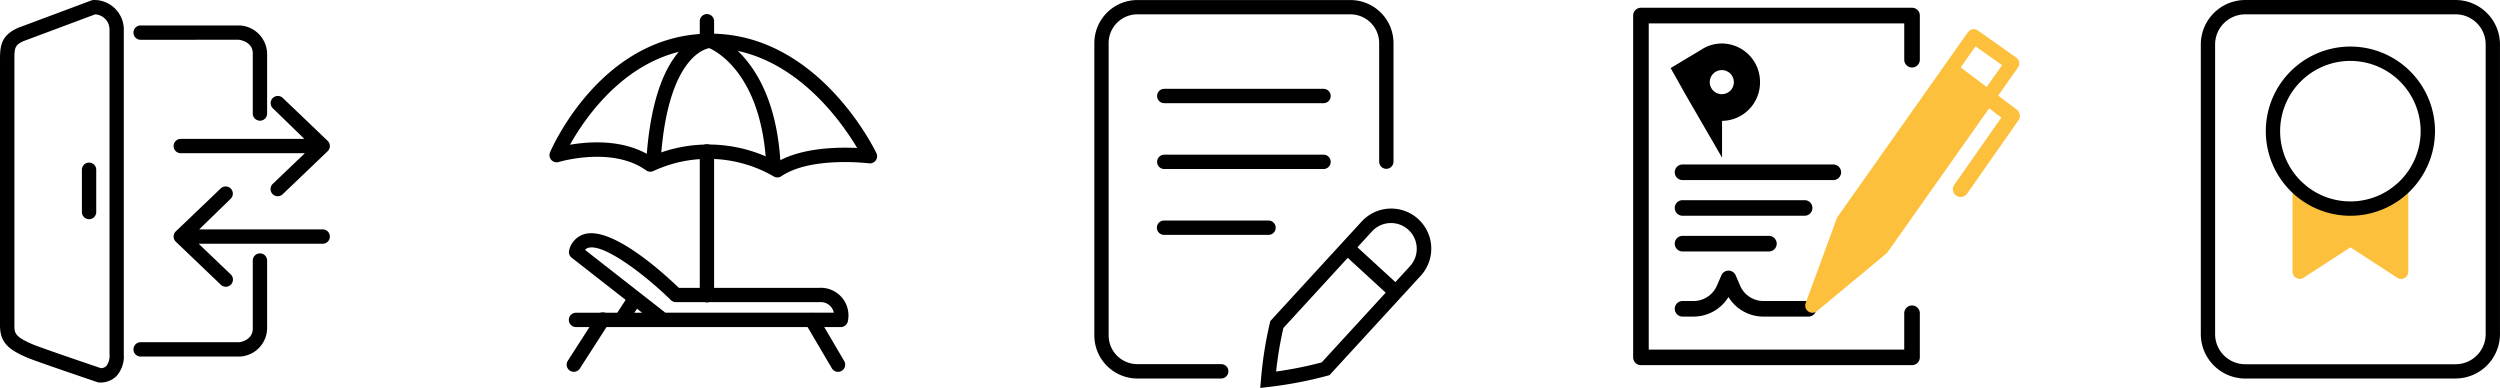
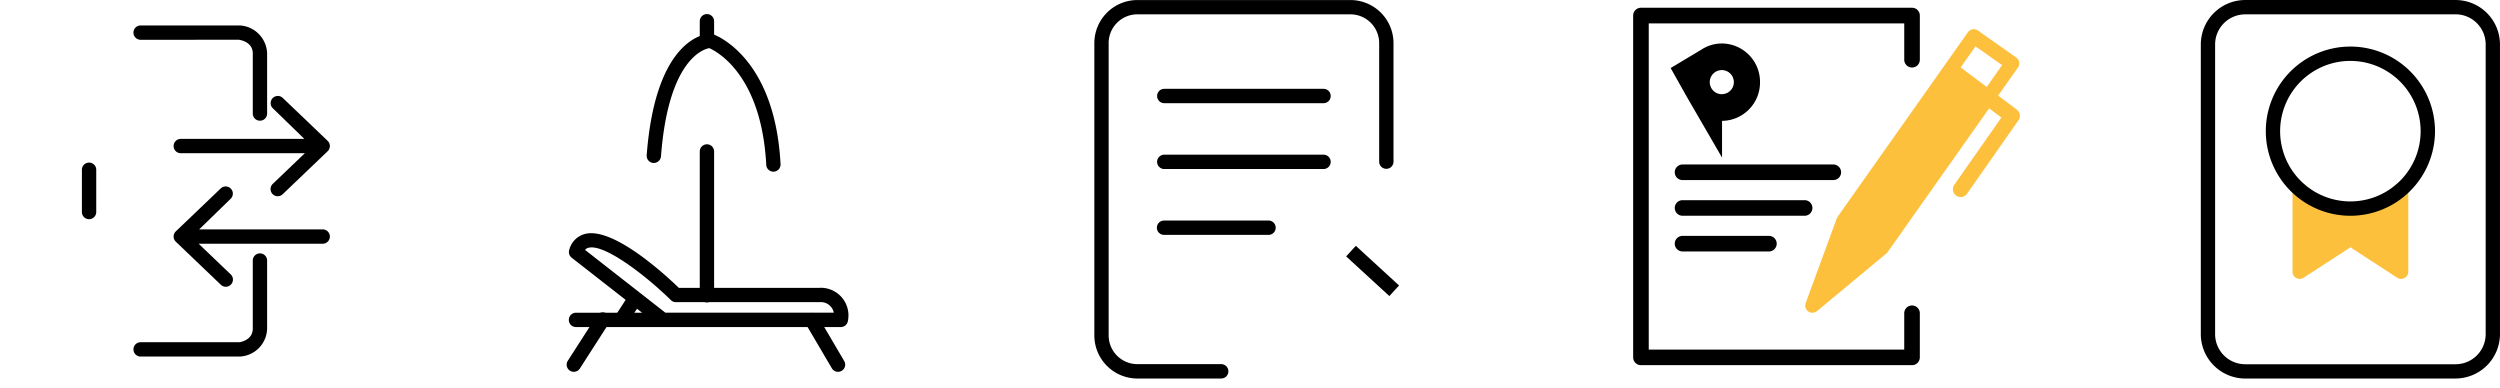
<svg xmlns="http://www.w3.org/2000/svg" id="pinpl_iconset_red" width="332.121" height="51.534" viewBox="0 0 332.121 51.534">
  <g id="icon_comm" data-name="icon comm" transform="translate(0 0.001)">
-     <path id="패스_2807" data-name="패스 2807" d="M173.145,1238.234a.929.929,0,0,1-.307-.05c-.328-.113-8.079-2.734-9.268-3.235-2.809-1.187-3.664-2.207-3.664-4.367V1195.3c0-1.818.171-3.18,2.386-4.179l9.75-3.643a1.046,1.046,0,0,1,.391-.061,3.933,3.933,0,0,1,3.919,3.817v43.255a3.945,3.945,0,0,1-.979,2.9A3.027,3.027,0,0,1,173.145,1238.234Zm-.6-48.909-9.525,3.559c-1.153.522-1.2.932-1.2,2.416v35.281c0,1.069,0,1.555,2.5,2.612.882.371,6.164,2.178,8.977,3.131a1.019,1.019,0,0,0,.735-.28,2.221,2.221,0,0,0,.423-1.553v-43.23A2.019,2.019,0,0,0,172.541,1189.325Z" transform="translate(-159.906 -1187.419)" />
    <path id="패스_2808" data-name="패스 2808" d="M166.569,1206.258a.952.952,0,0,1-.953-.953v-5.583a.953.953,0,1,1,1.905,0v5.583A.953.953,0,0,1,166.569,1206.258Z" transform="translate(-154.736 -1177.14)" />
    <path id="패스_2809" data-name="패스 2809" d="M186.015,1201.846a.952.952,0,0,1-.953-.953v-7.986c0-1.54-1.671-1.791-1.862-1.816l-13.037.006a.953.953,0,0,1,0-1.906h13.147a3.837,3.837,0,0,1,3.657,3.716v7.986A.951.951,0,0,1,186.015,1201.846Z" transform="translate(-151.481 -1185.812)" />
    <path id="패스_2810" data-name="패스 2810" d="M170.164,1218.777a.953.953,0,0,1,0-1.906h13.147c.08-.015,1.751-.269,1.751-1.806v-9.013a.953.953,0,1,1,1.905,0v9.013a3.809,3.809,0,0,1-3.552,3.706Z" transform="translate(-151.481 -1171.409)" />
    <path id="패스_2811" data-name="패스 2811" d="M185.842,1207.439a.954.954,0,0,1-.659-1.642l4.262-4.074H172.963a.953.953,0,0,1,0-1.906h16.412l-4.2-4.081a.953.953,0,0,1,1.322-1.372l5.979,5.716a.955.955,0,0,1,0,1.378l-5.979,5.716A.947.947,0,0,1,185.842,1207.439Z" transform="translate(-148.947 -1181.369)" />
    <path id="패스_2812" data-name="패스 2812" d="M178.942,1213.749a.947.947,0,0,1-.657-.265l-5.979-5.716a.951.951,0,0,1,0-1.378l5.979-5.716a.953.953,0,0,1,1.322,1.372l-4.2,4.082h16.41a.953.953,0,0,1,0,1.906h-16.48l4.262,4.074a.954.954,0,0,1-.659,1.643Z" transform="translate(-148.947 -1175.656)" />
  </g>
  <g id="구성_요소_63_1" data-name="구성 요소 63 1" transform="translate(73 1.905)">
    <path id="패스_2813" data-name="패스 2813" d="M219.367,1216.682a.686.686,0,0,1-.086,0H207.815a.953.953,0,0,1,0-1.906H216.6l-9.359-7.311a.956.956,0,0,1-.322-1.039,2.913,2.913,0,0,1,2.105-2.12c3.718-.93,10.52,5.3,12.46,7.17h18.6a3.457,3.457,0,0,1,1.071.078,3.671,3.671,0,0,1,2.767,4.386.952.952,0,0,1-.93.741H219.451A.628.628,0,0,1,219.367,1216.682Zm.324-1.909h22.377a1.764,1.764,0,0,0-1.894-1.4l-19.081,0a.957.957,0,0,1-.669-.272c-3.264-3.207-8.809-7.506-10.943-6.955a.834.834,0,0,0-.463.284Z" transform="translate(-204.295 -1175.136)" />
    <path id="패스_2814" data-name="패스 2814" d="M211.009,1212.833a.939.939,0,0,1-.516-.154.952.952,0,0,1-.282-1.317l1.7-2.614a.952.952,0,1,1,1.6,1.034l-1.7,2.616A.955.955,0,0,1,211.009,1212.833Z" transform="translate(-201.402 -1171.42)" />
    <path id="패스_2815" data-name="패스 2815" d="M207.662,1217.607a.952.952,0,0,1-.8-1.467l3.824-5.949a.953.953,0,1,1,1.6,1.031l-3.824,5.949A.951.951,0,0,1,207.662,1217.607Z" transform="translate(-204.432 -1170.116)" />
    <path id="패스_2816" data-name="패스 2816" d="M227.748,1217.607a.953.953,0,0,1-.823-.469l-3.5-5.949a.954.954,0,0,1,1.644-.966l3.495,5.949a.95.95,0,0,1-.819,1.435Z" transform="translate(-189.414 -1170.116)" />
    <path id="패스_2817" data-name="패스 2817" d="M216.945,1219.03a.952.952,0,0,1-.953-.953v-19.129a.953.953,0,0,1,1.905,0v19.129A.953.953,0,0,1,216.945,1219.03Z" transform="translate(-196.029 -1180.761)" />
-     <path id="패스_2818" data-name="패스 2818" d="M235.789,1209.4a.943.943,0,0,1-.478-.129,17.319,17.319,0,0,0-16-.72.953.953,0,0,1-.958-.09c-4.495-3.235-11.537-1.135-11.608-1.113a.953.953,0,0,1-1.155-1.286c.274-.644,6.9-15.764,21.286-15.764,14.291,0,21.756,15.225,22.067,15.872a.95.95,0,0,1-.086.97.977.977,0,0,1-.9.387c-.074-.01-7.7-.951-11.64,1.709A.95.95,0,0,1,235.789,1209.4Zm-9.171-4.373a19.21,19.21,0,0,1,9.144,2.313c3.285-1.909,8.052-1.978,10.629-1.852-2.245-3.767-8.967-13.285-19.514-13.285-10.335,0-16.471,8.975-18.639,12.854,2.6-.448,7.155-.762,10.768,1.542A19.209,19.209,0,0,1,226.618,1205.025Z" transform="translate(-205.515 -1187.733)" />
    <path id="패스_2819" data-name="패스 2819" d="M229.127,1208.64a.953.953,0,0,1-.951-.9c-.625-11.907-6.5-15.038-7.57-15.512-.84.156-5.446,1.589-6.414,14.375a.965.965,0,0,1-1.021.879.953.953,0,0,1-.878-1.021c1.208-15.937,8.094-16.156,8.453-16.156.173-.038.206.019.3.052.337.115,8.275,2.963,9.03,17.284a.954.954,0,0,1-.9,1Z" transform="translate(-199.381 -1187.739)" />
    <path id="패스_2820" data-name="패스 2820" d="M216.945,1193.419a.951.951,0,0,1-.953-.953V1189.9a.953.953,0,1,1,1.905,0v2.563A.952.952,0,0,1,216.945,1193.419Z" transform="translate(-196.029 -1188.951)" />
  </g>
  <g id="그룹_6251" data-name="그룹 6251" transform="translate(145.374 0.002)">
    <path id="패스_2825" data-name="패스 2825" d="M300.355,1237.45H289.2a5.727,5.727,0,0,1-5.7-5.7v-38.873a5.725,5.725,0,0,1,5.7-5.707h28.334a5.729,5.729,0,0,1,5.709,5.7v15.8a.953.953,0,0,1-1.905,0v-15.8a3.819,3.819,0,0,0-3.805-3.8H289.2a3.815,3.815,0,0,0-3.8,3.8v38.869a3.818,3.818,0,0,0,3.8,3.8h11.156a.953.953,0,1,1,0,1.906Z" transform="translate(-283.492 -1187.166)" />
    <g id="그룹_1038" data-name="그룹 1038" transform="translate(8.346 11.8)">
      <path id="패스_2826" data-name="패스 2826" d="M309.981,1195.264H288.825a.953.953,0,0,1,0-1.906h21.156a.953.953,0,0,1,0,1.906Z" transform="translate(-287.872 -1193.359)" />
      <path id="패스_2827" data-name="패스 2827" d="M309.981,1199.855H288.825a.953.953,0,0,1,0-1.906h21.156a.953.953,0,0,1,0,1.906Z" transform="translate(-287.872 -1189.202)" />
      <path id="패스_2828" data-name="패스 2828" d="M302.643,1204.446H288.825a.953.953,0,1,1,0-1.905h13.818a.953.953,0,1,1,0,1.905Z" transform="translate(-287.872 -1185.045)" />
    </g>
-     <path id="패스_2829" data-name="패스 2829" d="M295.063,1225.522l.1-1.156a51.787,51.787,0,0,1,1.178-7.483l.057-.244,12.117-13.2a5.326,5.326,0,1,1,7.85,7.2l-12.107,13.189-.267.072a53.785,53.785,0,0,1-7.768,1.488Zm3.073-7.963a49.537,49.537,0,0,0-.968,5.787,51.725,51.725,0,0,0,6.055-1.214l11.73-12.78a3.421,3.421,0,1,0-5.042-4.626Z" transform="translate(-273.015 -1173.989)" />
    <rect id="사각형_2483" data-name="사각형 2483" width="1.906" height="7.793" transform="translate(33.459 34.059) rotate(-47.463)" />
  </g>
  <g id="contract" transform="translate(-676.013 -300.97)">
    <path id="패스_2815-2" data-name="패스 2815" d="M94.254,678.242H74.29a1.035,1.035,0,1,1,0-2.069H94.254a1.035,1.035,0,1,1,0,2.069Z" transform="translate(825.279 -353.351)" />
    <path id="패스_2816-2" data-name="패스 2816" d="M90.443,680.73H74.29a1.035,1.035,0,1,1,0-2.069H90.443a1.035,1.035,0,1,1,0,2.069Z" transform="translate(825.279 -351.098)" />
    <path id="패스_2817-2" data-name="패스 2817" d="M85.7,683.219H74.29a1.035,1.035,0,1,1,0-2.069H85.7a1.035,1.035,0,1,1,0,2.069Z" transform="translate(825.279 -348.844)" />
-     <path id="패스_2818-2" data-name="패스 2818" d="M90.954,689.678H85a5.437,5.437,0,0,1-4.642-2.6,5.443,5.443,0,0,1-4.644,2.6H74.29a1.035,1.035,0,1,1,0-2.069h1.427a3.377,3.377,0,0,0,3.1-2.035l.6-1.378a1.034,1.034,0,0,1,.951-.623h0a1.033,1.033,0,0,1,.949.625l.587,1.366a3.373,3.373,0,0,0,3.1,2.045h5.951a1.035,1.035,0,1,1,0,2.069Z" transform="translate(825.279 -346.65)" />
    <path id="패스_59" data-name="패스 59" d="M84.825,672.872a5.1,5.1,0,0,0-5.055-5.135h0a4.963,4.963,0,0,0-2.744.823h0L72.952,671l2.14,3.807,4.688,8.091v-4.882h.036A5.1,5.1,0,0,0,84.825,672.872Zm-5.057,1.6a1.6,1.6,0,1,1,1.58-1.629v.025a1.591,1.591,0,0,1-1.576,1.6Z" transform="translate(825.004 -360.99)" />
    <path id="패스_2819-2" data-name="패스 2819" d="M83.288,704.41a.952.952,0,0,1-.894-1.281l4.126-11.243a.912.912,0,0,1,.114-.223l17.312-24.519a.951.951,0,0,1,1.328-.229l5.09,3.594a.95.95,0,0,1,.231,1.326L93.282,696.355a.978.978,0,0,1-.17.185L83.9,704.191A.953.953,0,0,1,83.288,704.41Zm19.586-32.435,3.533,2.492,2.08-2.951-3.533-2.494Z" transform="translate(833.501 -361.893)" fill="#fdc03d" />
    <path id="패스_2820-2" data-name="패스 2820" d="M94.207,686.909a1.034,1.034,0,0,1-.846-1.629l6.252-8.929-7.171-5.4a1.036,1.036,0,1,1,1.244-1.656l7.973,6a1.035,1.035,0,0,1,.225,1.421l-6.828,9.747A1.035,1.035,0,0,1,94.207,686.909Z" transform="translate(842.279 -359.764)" fill="#fdc03d" />
    <g id="그룹_5717" data-name="그룹 5717" transform="translate(892.975 302)">
      <path id="패스_2830" data-name="패스 2830" d="M354.808,1235.5H318.794a1.034,1.034,0,0,1-1.035-1.034v-45.41a1.034,1.034,0,0,1,1.035-1.035h36.015a1.034,1.034,0,0,1,1.035,1.035v5.9a1.036,1.036,0,0,1-2.071,0v-4.859H319.83v43.337h33.942v-4.859a1.036,1.036,0,0,1,2.071,0v5.9A1.034,1.034,0,0,1,354.808,1235.5Z" transform="translate(-317.759 -1188.02)" />
    </g>
  </g>
  <g id="그룹_8084" data-name="그룹 8084" transform="translate(292.374 0.002)">
    <g id="그룹_8081" data-name="그룹 8081" transform="translate(0 0)">
      <path id="패스_4812" data-name="패스 4812" d="M33.844,50.286H5.9a5.911,5.911,0,0,1-5.9-5.9V5.9A5.911,5.911,0,0,1,5.9,0H33.844a5.911,5.911,0,0,1,5.9,5.9v38.48a5.911,5.911,0,0,1-5.9,5.9M5.9,1.906a4,4,0,0,0-4,4v38.48a4,4,0,0,0,4,4H33.844a4,4,0,0,0,4-4V5.9a4,4,0,0,0-4-4Z" transform="translate(0 0)" />
      <path id="패스_4813" data-name="패스 4813" d="M6.893,13.218V24.127l6.74-4.383,6.736,4.383V13.218L18.332,15l-4.655,1.22-5.32-1.442Z" transform="translate(6.242 11.969)" fill="#fdc03d" />
      <path id="패스_4814" data-name="패스 4814" d="M20.822,25.533a.969.969,0,0,1-.52-.154l-6.216-4.043L7.864,25.378a.953.953,0,0,1-1.471-.8V13.671a.953.953,0,0,1,1.646-.654L9.32,14.38l4.813,1.3,4.192-1.1,1.869-1.633a.954.954,0,0,1,1.58.718V24.58a.953.953,0,0,1-.5.837.934.934,0,0,1-.454.116M8.3,16.032v6.791L13.567,19.4a.951.951,0,0,1,1.039,0l5.263,3.424V15.769l-.457.4a.955.955,0,0,1-.385.206l-4.655,1.22a.936.936,0,0,1-.492,0L8.56,16.148a.976.976,0,0,1-.261-.116" transform="translate(5.789 11.516)" fill="#fdc03d" />
      <path id="패스_4815" data-name="패스 4815" d="M15.771,25.723A11.239,11.239,0,1,1,27.009,14.485,11.252,11.252,0,0,1,15.771,25.723m0-20.572A9.333,9.333,0,1,0,25.1,14.485a9.343,9.343,0,0,0-9.333-9.333" transform="translate(4.104 2.939)" />
    </g>
  </g>
</svg>